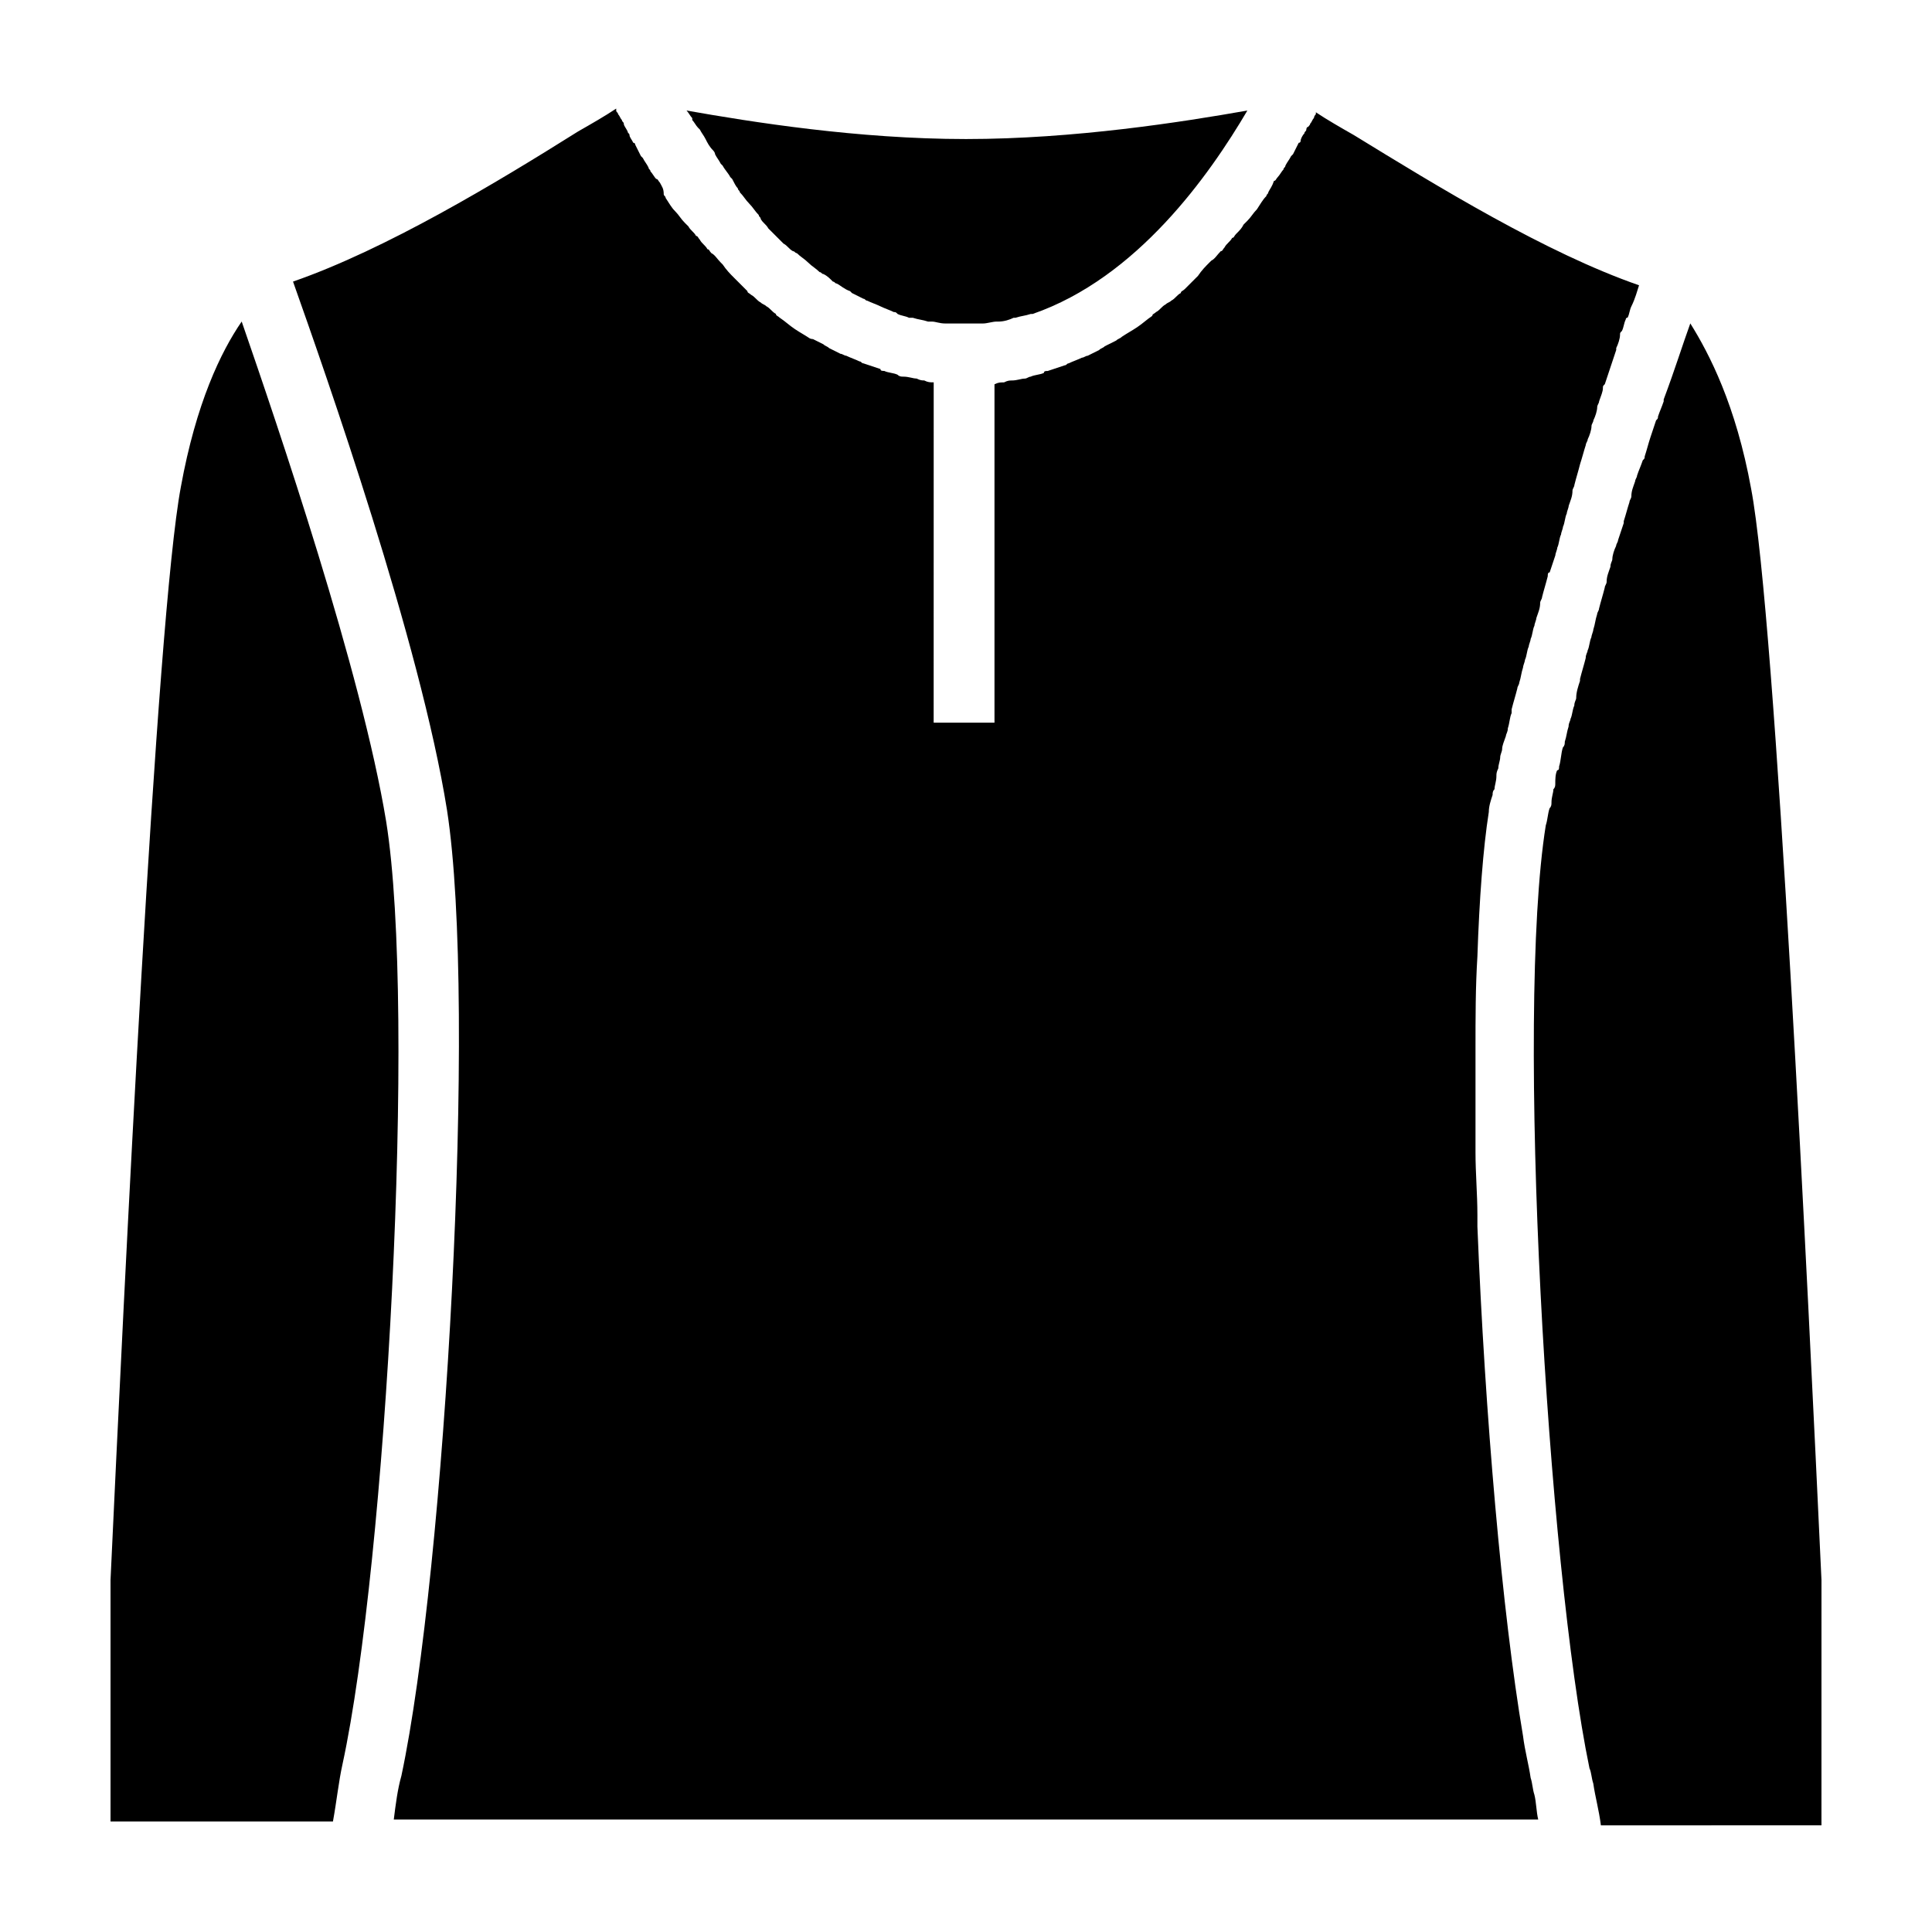
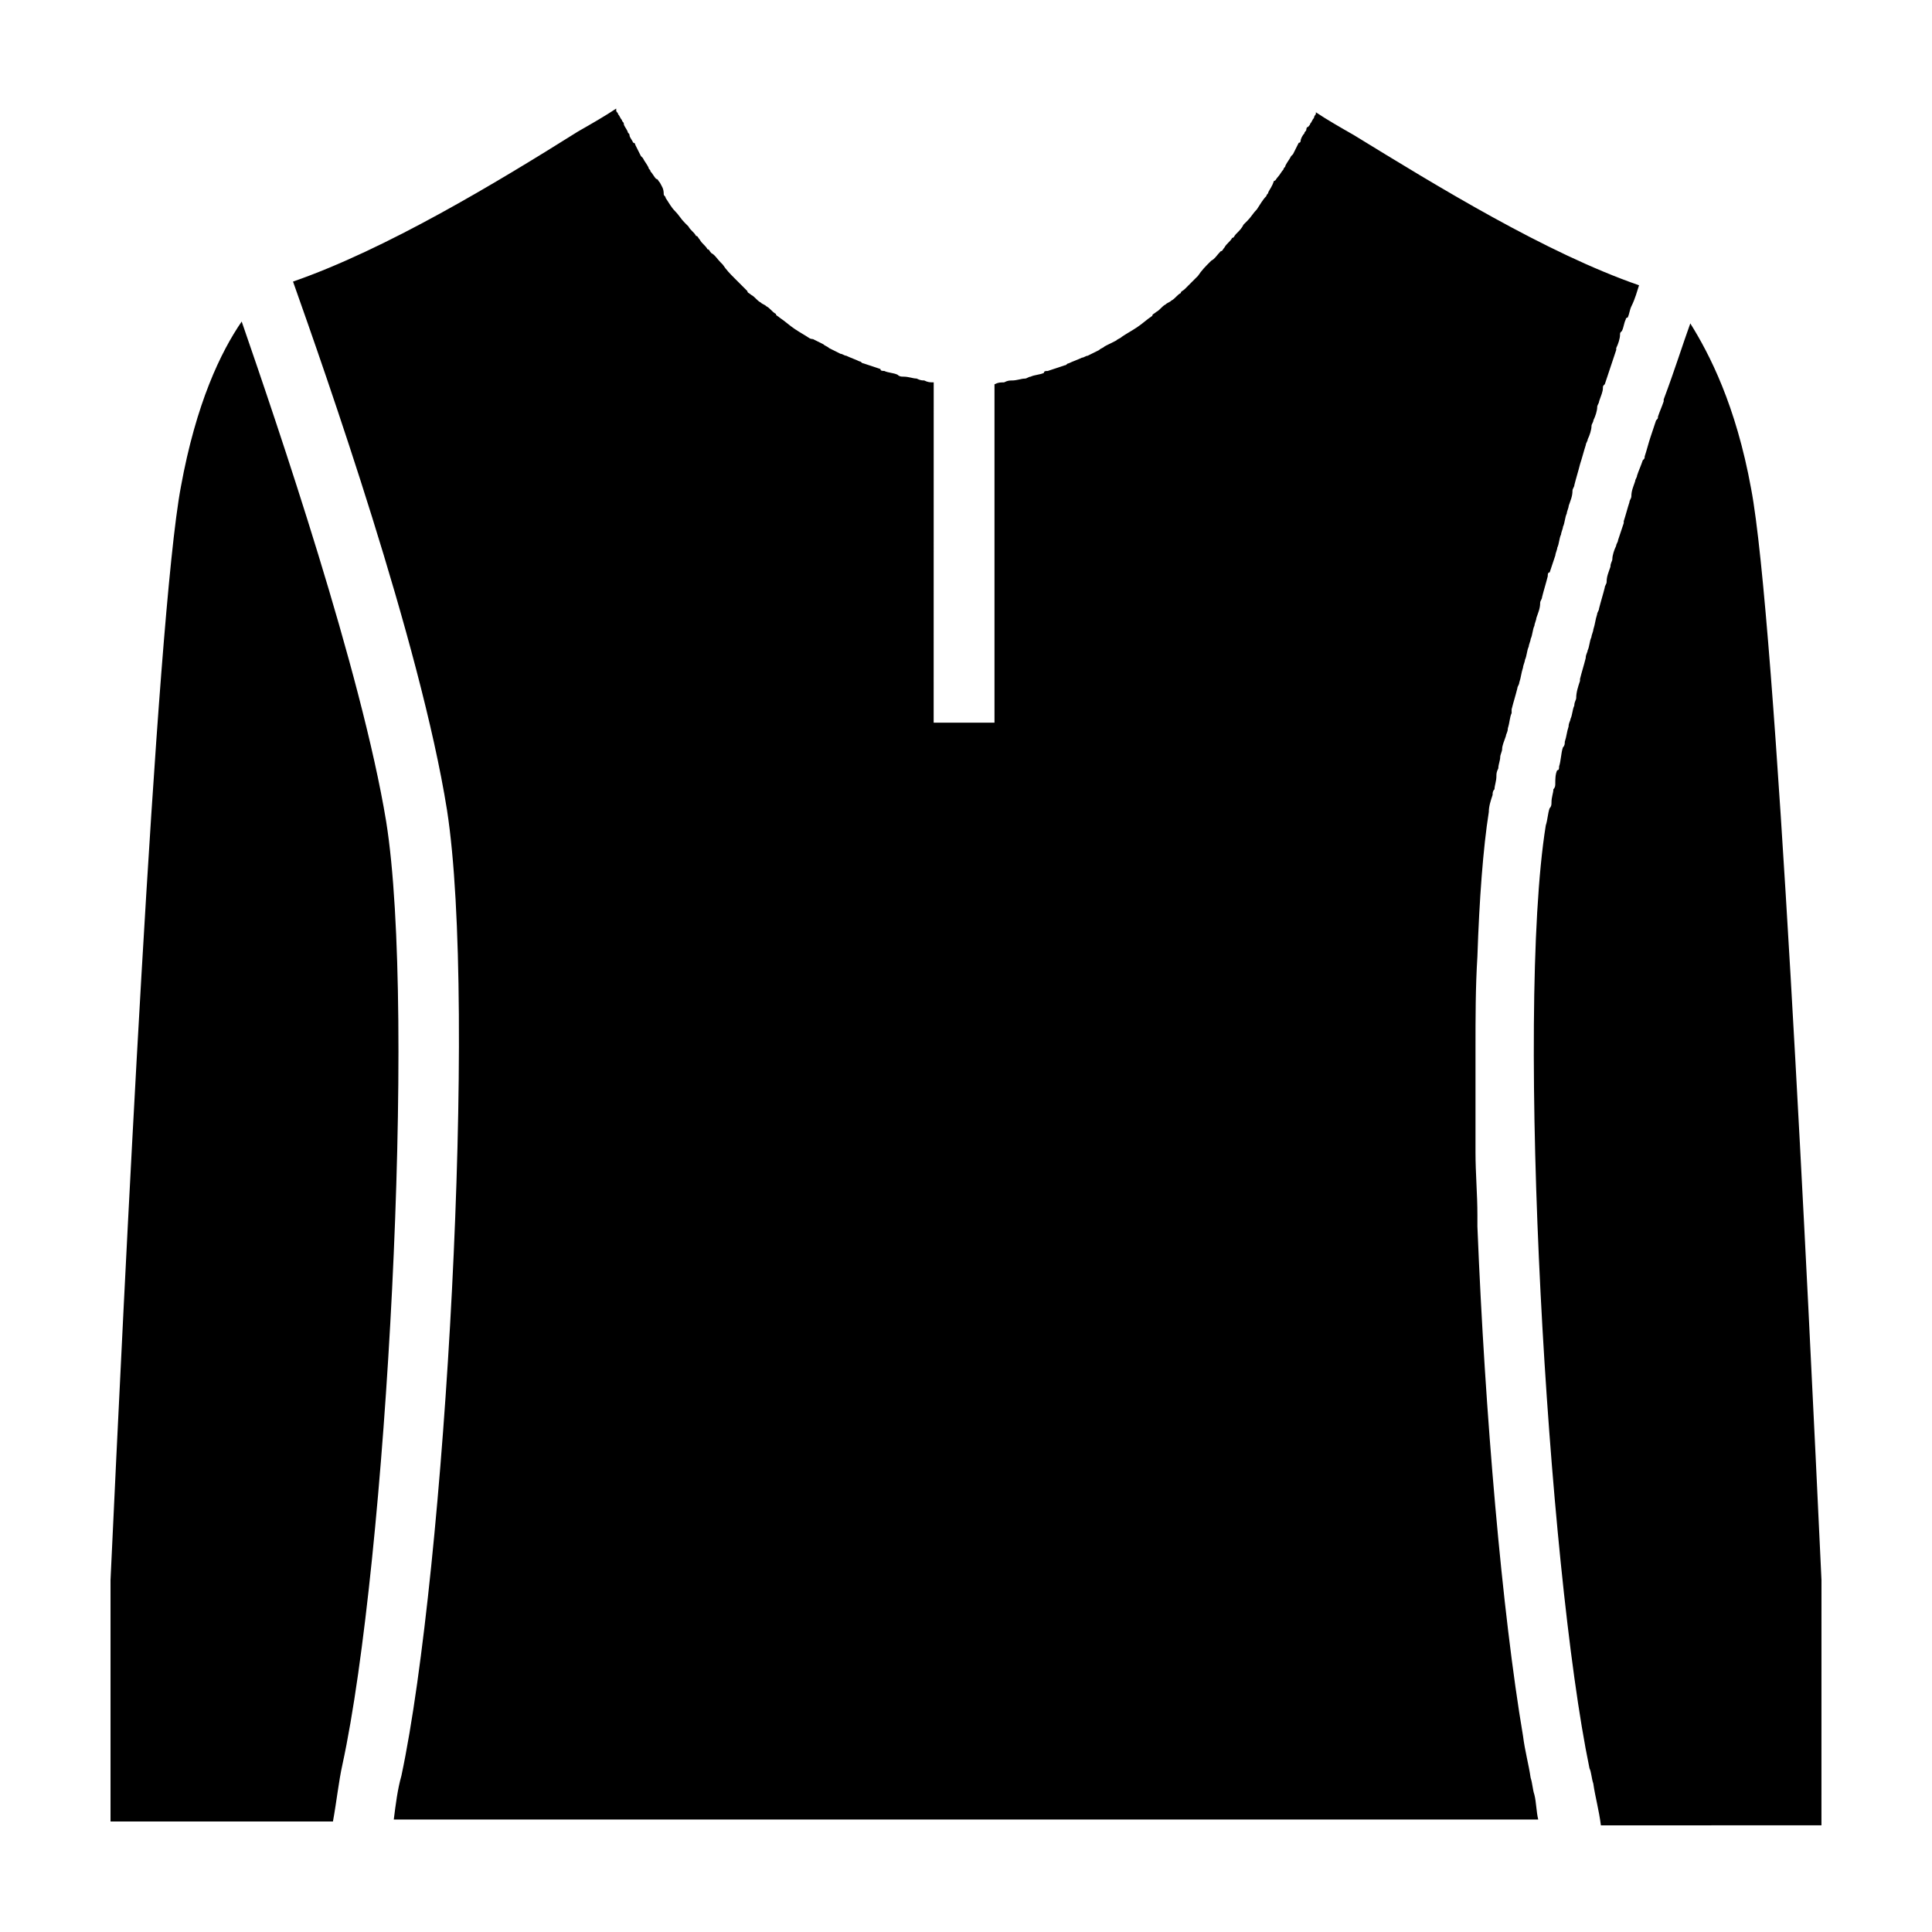
<svg xmlns="http://www.w3.org/2000/svg" fill="#000000" width="800px" height="800px" version="1.1" viewBox="144 144 512 512">
  <g>
    <path d="m550.64 619.66c-0.504-1.512-0.504-3.023-1.008-4.535-0.504-3.527-1.512-7.055-2.016-11.082-5.543-32.746-10.078-85.145-12.09-135.02v-3.023c0-5.543-0.504-11.082-0.504-16.625v-10.078-17.129c0-8.566 0-16.625 0.504-24.688 0.504-15.113 1.512-28.719 3.023-38.289 0-1.512 0.504-3.023 1.008-4.535 0-0.504 0-1.008 0.504-1.512 0-1.008 0.504-2.016 0.504-3.527 0-0.504 0-1.008 0.504-2.016 0-1.008 0.504-2.016 0.504-3.023 0-0.504 0.504-1.512 0.504-2.016 0-1.008 0.504-2.016 1.008-3.527 0-0.504 0.504-1.008 0.504-2.016 0.504-1.512 0.504-3.023 1.008-4.031v-1.008c0.504-2.016 1.008-3.527 1.512-5.543 0-0.504 0.504-1.008 0.504-1.512 0.504-1.512 0.504-2.519 1.008-4.031 0-0.504 0.504-1.512 0.504-2.016 0.504-1.008 0.504-2.519 1.008-3.527 0-0.504 0.504-1.512 0.504-2.016 0.504-1.008 0.504-2.519 1.008-3.527 0-0.504 0.504-1.512 0.504-2.016 0.504-1.512 1.008-2.519 1.008-4.031 0-0.504 0.504-1.008 0.504-1.512 0.504-2.016 1.008-3.527 1.512-5.543 0-0.504 0-1.008 0.504-1.008 0.504-1.512 1.008-3.023 1.512-4.535 0-0.504 0.504-1.512 0.504-2.016 0.504-1.008 0.504-2.519 1.008-3.527 0-0.504 0.504-1.512 0.504-2.016 0.504-1.008 0.504-2.519 1.008-3.527 0-0.504 0.504-1.512 0.504-2.016 0.504-1.512 1.008-2.519 1.008-4.031 0-0.504 0.504-1.008 0.504-1.512 0.504-2.016 1.008-3.527 1.512-5.543 0.504-1.512 1.008-3.527 1.512-5.039 0-0.504 0.504-1.008 0.504-1.512 0.504-1.008 1.008-2.519 1.008-3.527 0-0.504 0.504-1.008 0.504-1.512 0.504-1.008 1.008-2.519 1.008-3.527 0-0.504 0.504-1.008 0.504-1.512 0.504-1.512 1.008-2.519 1.008-3.527 0-0.504 0-0.504 0.504-1.008 1.008-3.023 2.016-6.047 3.023-9.07v-0.504c0.504-1.008 1.008-2.519 1.008-3.527 0-0.504 0-0.504 0.504-1.008 0.504-1.008 0.504-2.016 1.008-3.023 0 0 0-0.504 0.504-0.504 0.504-1.008 0.504-2.016 1.008-3.023 1.008-2.016 1.512-4.031 2.016-5.543-24.688-8.566-53.402-26.199-75.57-39.801-3.527-2.016-7.055-4.031-10.078-6.047v0.504s-0.504 0.504-0.504 1.008c-0.504 0.504-0.504 1.008-1.008 1.512 0 0.504-0.504 0.504-0.504 1.008-0.008-0.477-0.512 0.027-0.512 0.531 0 0.504-0.504 0.504-0.504 1.008-0.504 0.504-1.008 1.512-1.008 2.016 0 0 0 0.504-0.504 0.504-0.504 1.008-1.008 2.016-1.512 3.023l-0.504 0.504c-0.504 1.008-1.008 1.512-1.512 2.519 0 0.504-0.504 0.504-0.504 1.008-0.504 0.504-1.008 1.512-1.512 2.016s-0.504 1.008-1.008 1.008c-0.5 1.508-1.004 2.012-1.508 3.019 0 0.504-0.504 0.504-0.504 1.008-1.008 1.008-1.512 2.016-2.519 3.527-1.008 1.008-1.512 2.016-2.519 3.023-0.504 0.504-0.504 0.504-1.008 1.008-0.504 1.008-1.008 1.512-2.016 2.519-0.504 0.504-0.504 1.008-1.008 1.008-0.504 1.008-1.512 1.512-2.016 2.519-0.504 0.504-0.504 1.008-1.008 1.008-1.008 1.008-1.512 2.016-2.519 2.519l-0.504 0.504c-1.008 1.008-2.016 2.016-3.023 3.527-0.504 0.504-0.504 0.504-1.008 1.008-1.008 1.008-1.512 1.512-2.519 2.519-0.504 0.504-1.008 0.504-1.008 1.008-1.008 0.504-1.512 1.512-2.519 2.016-0.504 0.504-1.008 0.504-1.512 1.008-1.008 0.504-1.512 1.512-2.519 2.016-0.504 0.504-1.008 0.504-1.008 1.008-1.512 1.008-2.519 2.016-4.031 3.023-1.512 1.008-2.519 1.512-4.031 2.519-0.504 0.504-1.008 0.504-1.512 1.008-1.008 0.504-2.016 1.008-3.023 1.512-0.504 0.504-1.008 0.504-1.512 1.008-1.008 0.504-2.016 1.008-3.023 1.512-0.504 0-1.008 0.504-1.512 0.504-1.008 0.504-2.519 1.008-3.527 1.512-0.504 0-0.504 0.504-1.008 0.504-1.512 0.504-3.023 1.008-4.535 1.512-0.504 0-1.008 0-1.008 0.504-1.008 0.504-2.519 0.504-3.527 1.008-0.504 0-1.008 0.504-1.512 0.504-1.008 0-2.016 0.504-3.527 0.504-0.504 0-1.008 0-2.016 0.504-1.008 0-1.512 0-2.519 0.504v89.68h-16.121l0.012-90.195c-1.008 0-1.512 0-2.519-0.504-0.504 0-1.008 0-2.016-0.504-1.008 0-2.016-0.504-3.527-0.504-0.504 0-1.008 0-1.512-0.504-1.008-0.504-2.519-0.504-3.527-1.008-0.504 0-1.008 0-1.008-0.504-1.512-0.504-3.023-1.008-4.535-1.512-0.504 0-0.504-0.504-1.008-0.504-1.008-0.504-2.519-1.008-3.527-1.512-0.504 0-1.008-0.504-1.512-0.504-1.008-0.504-2.016-1.008-3.023-1.512-0.504-0.504-1.008-0.504-1.512-1.008-1.008-0.504-2.016-1.008-3.023-1.512 0.512 0.508 0.008 0.004-0.496 0.004-1.512-1.008-2.519-1.512-4.031-2.519-1.512-1.008-2.519-2.016-4.031-3.023-0.504-0.504-1.008-0.504-1.008-1.008-1.008-0.504-1.512-1.512-2.519-2.016-0.504-0.504-1.008-0.504-1.512-1.008-1.008-0.504-1.512-1.512-2.519-2.016-0.504-0.504-1.008-0.504-1.008-1.008-1.008-1.008-1.512-1.512-2.519-2.519l-1.008-1.008c-1.008-1.008-2.016-2.016-3.023-3.527l-0.504-0.504c-1.008-1.008-1.512-2.016-2.519-2.519-0.504-0.504-0.504-1.008-1.008-1.008-0.504-1.008-1.512-1.512-2.016-2.519-0.504-0.504-0.504-1.008-1.008-1.008-0.504-1.008-1.512-1.512-2.016-2.519-0.504-0.504-0.504-0.504-1.008-1.008-1.008-1.008-1.512-2.016-2.519-3.023-1.008-1.008-1.512-2.016-2.519-3.527 0-0.504-0.504-0.504-0.504-1.008 0.008-1.504-0.496-2.008-1-3.016-0.504-0.504-0.504-1.008-1.008-1.008-0.504-0.504-1.008-1.512-1.512-2.016 0-0.504-0.504-0.504-0.504-1.008-0.504-1.008-1.008-1.512-1.512-2.519l-0.504-0.504c-0.504-1.008-1.008-2.016-1.512-3.023 0 0 0-0.504-0.504-0.504-0.504-1.008-1.008-1.512-1.008-2.016 0-0.504-0.504-0.504-0.504-1.008-0.504-1.004-1.008-1.508-1.008-2.012s-0.504-0.504-0.504-1.008c-0.504-0.504-0.504-1.008-1.008-1.512 0-0.504-0.504-0.504-0.504-1.008v-0.504c-3.023 2.016-6.551 4.031-10.078 6.047-21.664 13.602-50.883 31.234-75.57 39.801 8.566 24.184 33.754 95.723 40.809 140.06 8.062 51.891-0.504 201.52-12.09 255.93-1.008 3.527-1.512 7.559-2.016 11.586h303.29c-0.504-2.012-0.504-4.531-1.008-6.547z" />
-     <path d="m325.94 173.29c0.504 0.504 1.008 1.512 1.512 2.016v0.504c0.504 0.504 1.008 1.512 1.512 2.016 0 0 0.504 0.504 0.504 0.504 0.504 1.008 1.008 1.512 1.512 2.519 0.504 1.008 1.008 2.016 2.016 3.023 0 0 0.504 0.504 0.504 1.008 0.504 1.008 1.008 1.512 1.512 2.519l0.504 0.504c0.504 1.008 1.512 2.016 2.016 3.023l0.504 0.504c0.504 1.004 1.008 2.012 1.512 2.516 0 0.504 0.504 0.504 0.504 1.008 1.008 1.008 1.512 2.016 2.519 3.023 1.008 1.008 1.512 2.016 2.519 3.023 0 0.504 0.504 0.504 0.504 1.008 0.504 1.008 1.512 1.512 2.016 2.519l0.504 0.504c1.008 1.008 2.016 2.016 3.023 3.023l0.504 0.504c1.008 0.504 1.512 1.512 2.519 2.016 0.504 0 0.504 0.504 1.008 0.504 1.008 1.008 2.016 1.512 3.023 2.519s2.016 1.512 3.023 2.519c0.504 0 0.504 0.504 1.008 0.504 1.008 0.504 1.512 1.008 2.519 2.016 0.504 0 0.504 0.504 1.008 0.504 1.008 0.504 2.016 1.512 3.527 2.016l0.504 0.504c1.008 0.504 2.016 1.008 3.023 1.512 0.504 0 0.504 0.504 1.008 0.504 1.008 0.504 2.519 1.008 3.527 1.512 1.008 0.504 2.519 1.008 3.527 1.512 0.504 0 0.504 0 1.008 0.504 1.008 0.504 2.016 0.504 3.023 1.008h1.008c1.512 0.504 2.519 0.504 4.031 1.008h1.008c1.008 0 2.016 0.504 3.527 0.504h1.008 4.031 4.031 1.008c1.008 0 2.519-0.504 3.527-0.504h0.504c1.512 0 3.023-0.504 4.031-1.008h0.504c1.512-0.504 2.519-0.504 4.031-1.008h0.504c27.691-9.578 46.836-36.785 56.914-53.914-17.129 3.023-45.848 7.555-74.562 7.555-28.719 0-56.934-4.531-74.062-7.555z" />
    <path d="m626.71 562.73c-3.527-75.57-12.09-254.93-18.641-289.19-4.031-22.168-11.082-35.77-16.121-43.832-2.016 5.543-4.031 12.09-7.055 20.152v0.504c-0.504 1.512-1.008 2.519-1.512 4.031 0 0.504 0 0.504-0.504 1.008-0.504 1.512-1.008 3.023-1.512 4.535-0.504 1.512-1.008 3.527-1.512 5.039 0 0.504 0 0.504-0.504 1.008-0.504 1.512-1.008 2.519-1.512 4.031 0 0.504-0.504 1.008-0.504 1.512-0.504 1.512-1.008 2.519-1.008 4.031 0 0.504-0.504 1.008-0.504 1.512-0.504 1.512-1.008 3.527-1.512 5.039v0.504c-0.504 1.512-1.008 3.023-1.512 4.535 0 0.504-0.504 1.008-0.504 1.512-0.504 1.008-1.008 2.519-1.008 3.527 0 0.504-0.504 1.008-0.504 2.016-0.504 1.512-1.008 2.519-1.008 4.031 0 0.504-0.504 1.008-0.504 1.512-0.504 2.016-1.008 3.527-1.512 5.543 0 0.504-0.504 1.008-0.504 1.512-0.504 1.512-0.504 2.519-1.008 4.031 0 0.504-0.504 1.512-0.504 2.016-0.504 1.008-0.504 2.519-1.008 3.527 0 0.504-0.504 1.008-0.504 2.016-0.504 2.016-1.008 3.527-1.512 5.543v0.504c-0.504 1.512-1.008 3.023-1.008 4.535 0 0.504-0.504 1.008-0.504 2.016-0.504 1.008-0.504 2.519-1.008 3.527 0 0.504-0.504 1.008-0.504 2.016-0.504 1.512-0.504 2.519-1.008 4.031 0 0.504 0 1.008-0.504 1.512-0.504 1.512-0.504 3.527-1.008 5.039 0 0.504 0 1.008-0.504 1.008-0.504 1.008-0.504 2.519-0.504 3.527 0 0.504 0 1.008-0.504 1.512 0 1.008-0.504 2.016-0.504 3.527 0 0.504 0 1.008-0.504 1.512-0.504 1.512-0.504 3.023-1.008 4.535-8.062 50.383 0.504 196.48 11.586 249.89 0.504 1.008 0.504 2.519 1.008 4.031 0.504 3.527 1.512 7.055 2.016 11.082l58.449-0.023z" />
    <path d="m173.29 562.73v63.98h58.945c1.008-5.543 1.512-10.578 2.519-15.113 11.586-53.402 19.648-199.51 11.586-249.89-6.551-39.801-28.719-104.79-38.289-132.5-5.543 8.062-12.09 21.664-16.121 43.832-6.551 34.762-15.113 214.12-18.641 289.69z" />
  </g>
</svg>